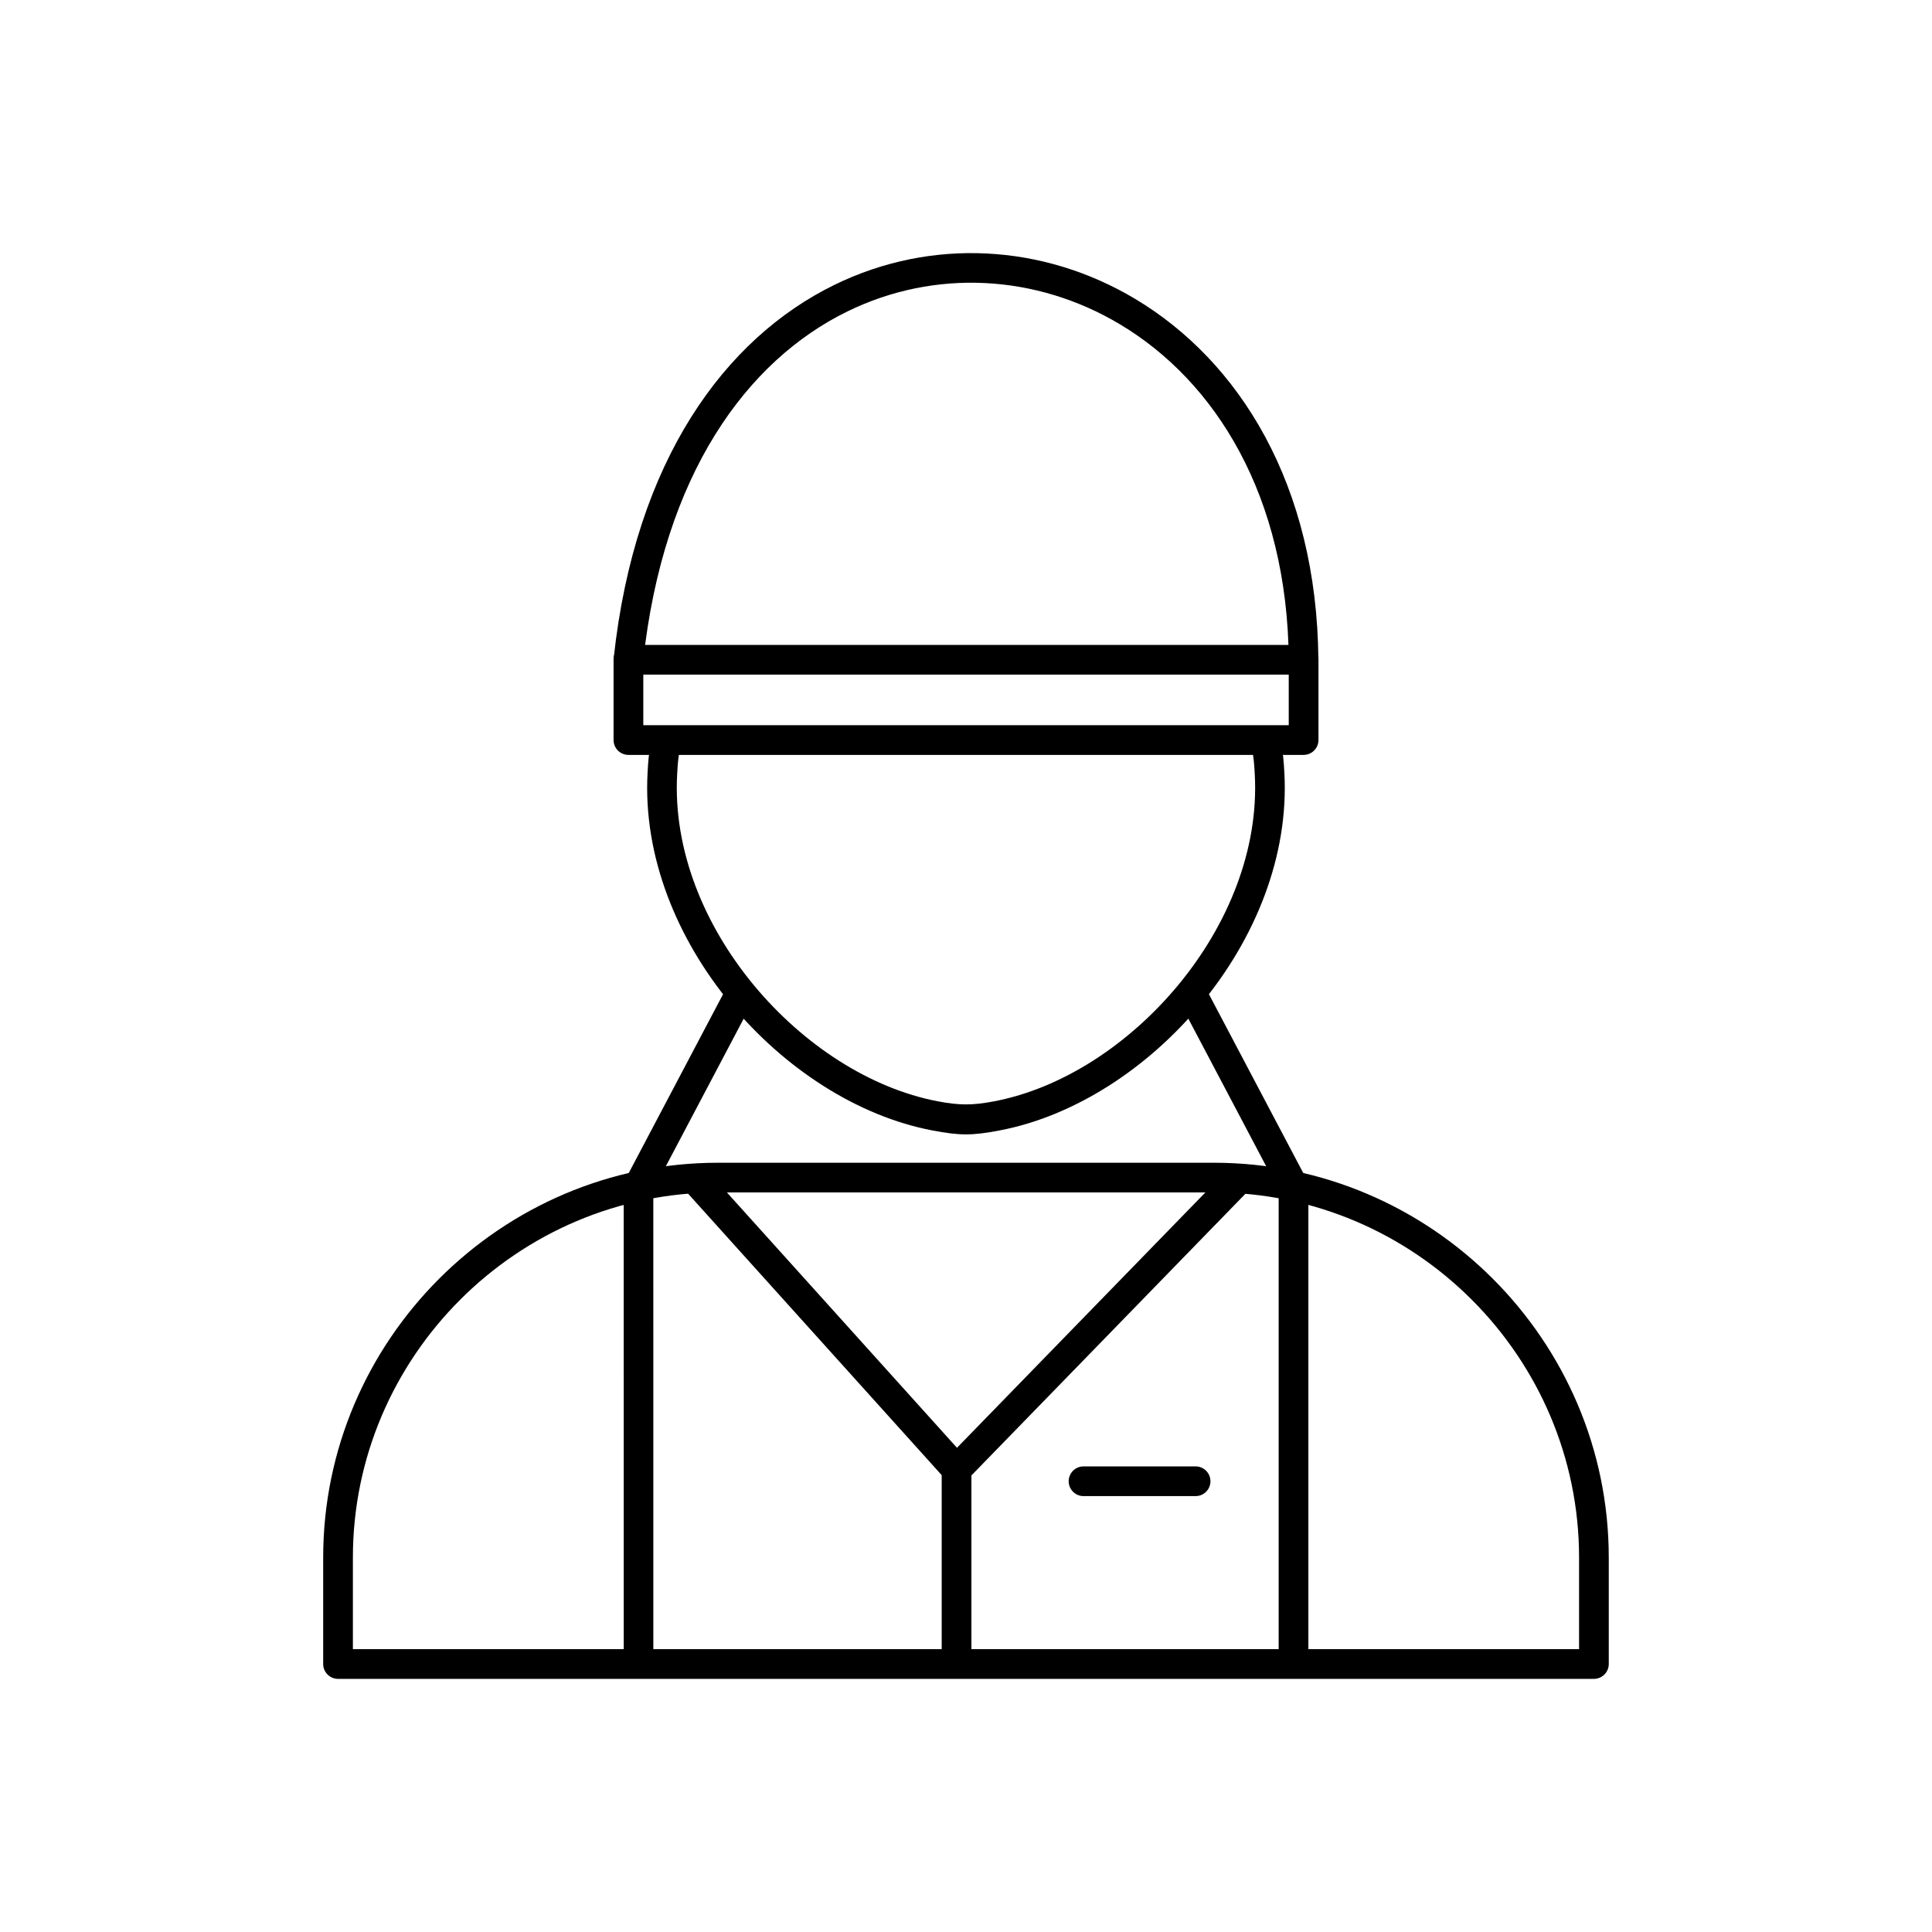
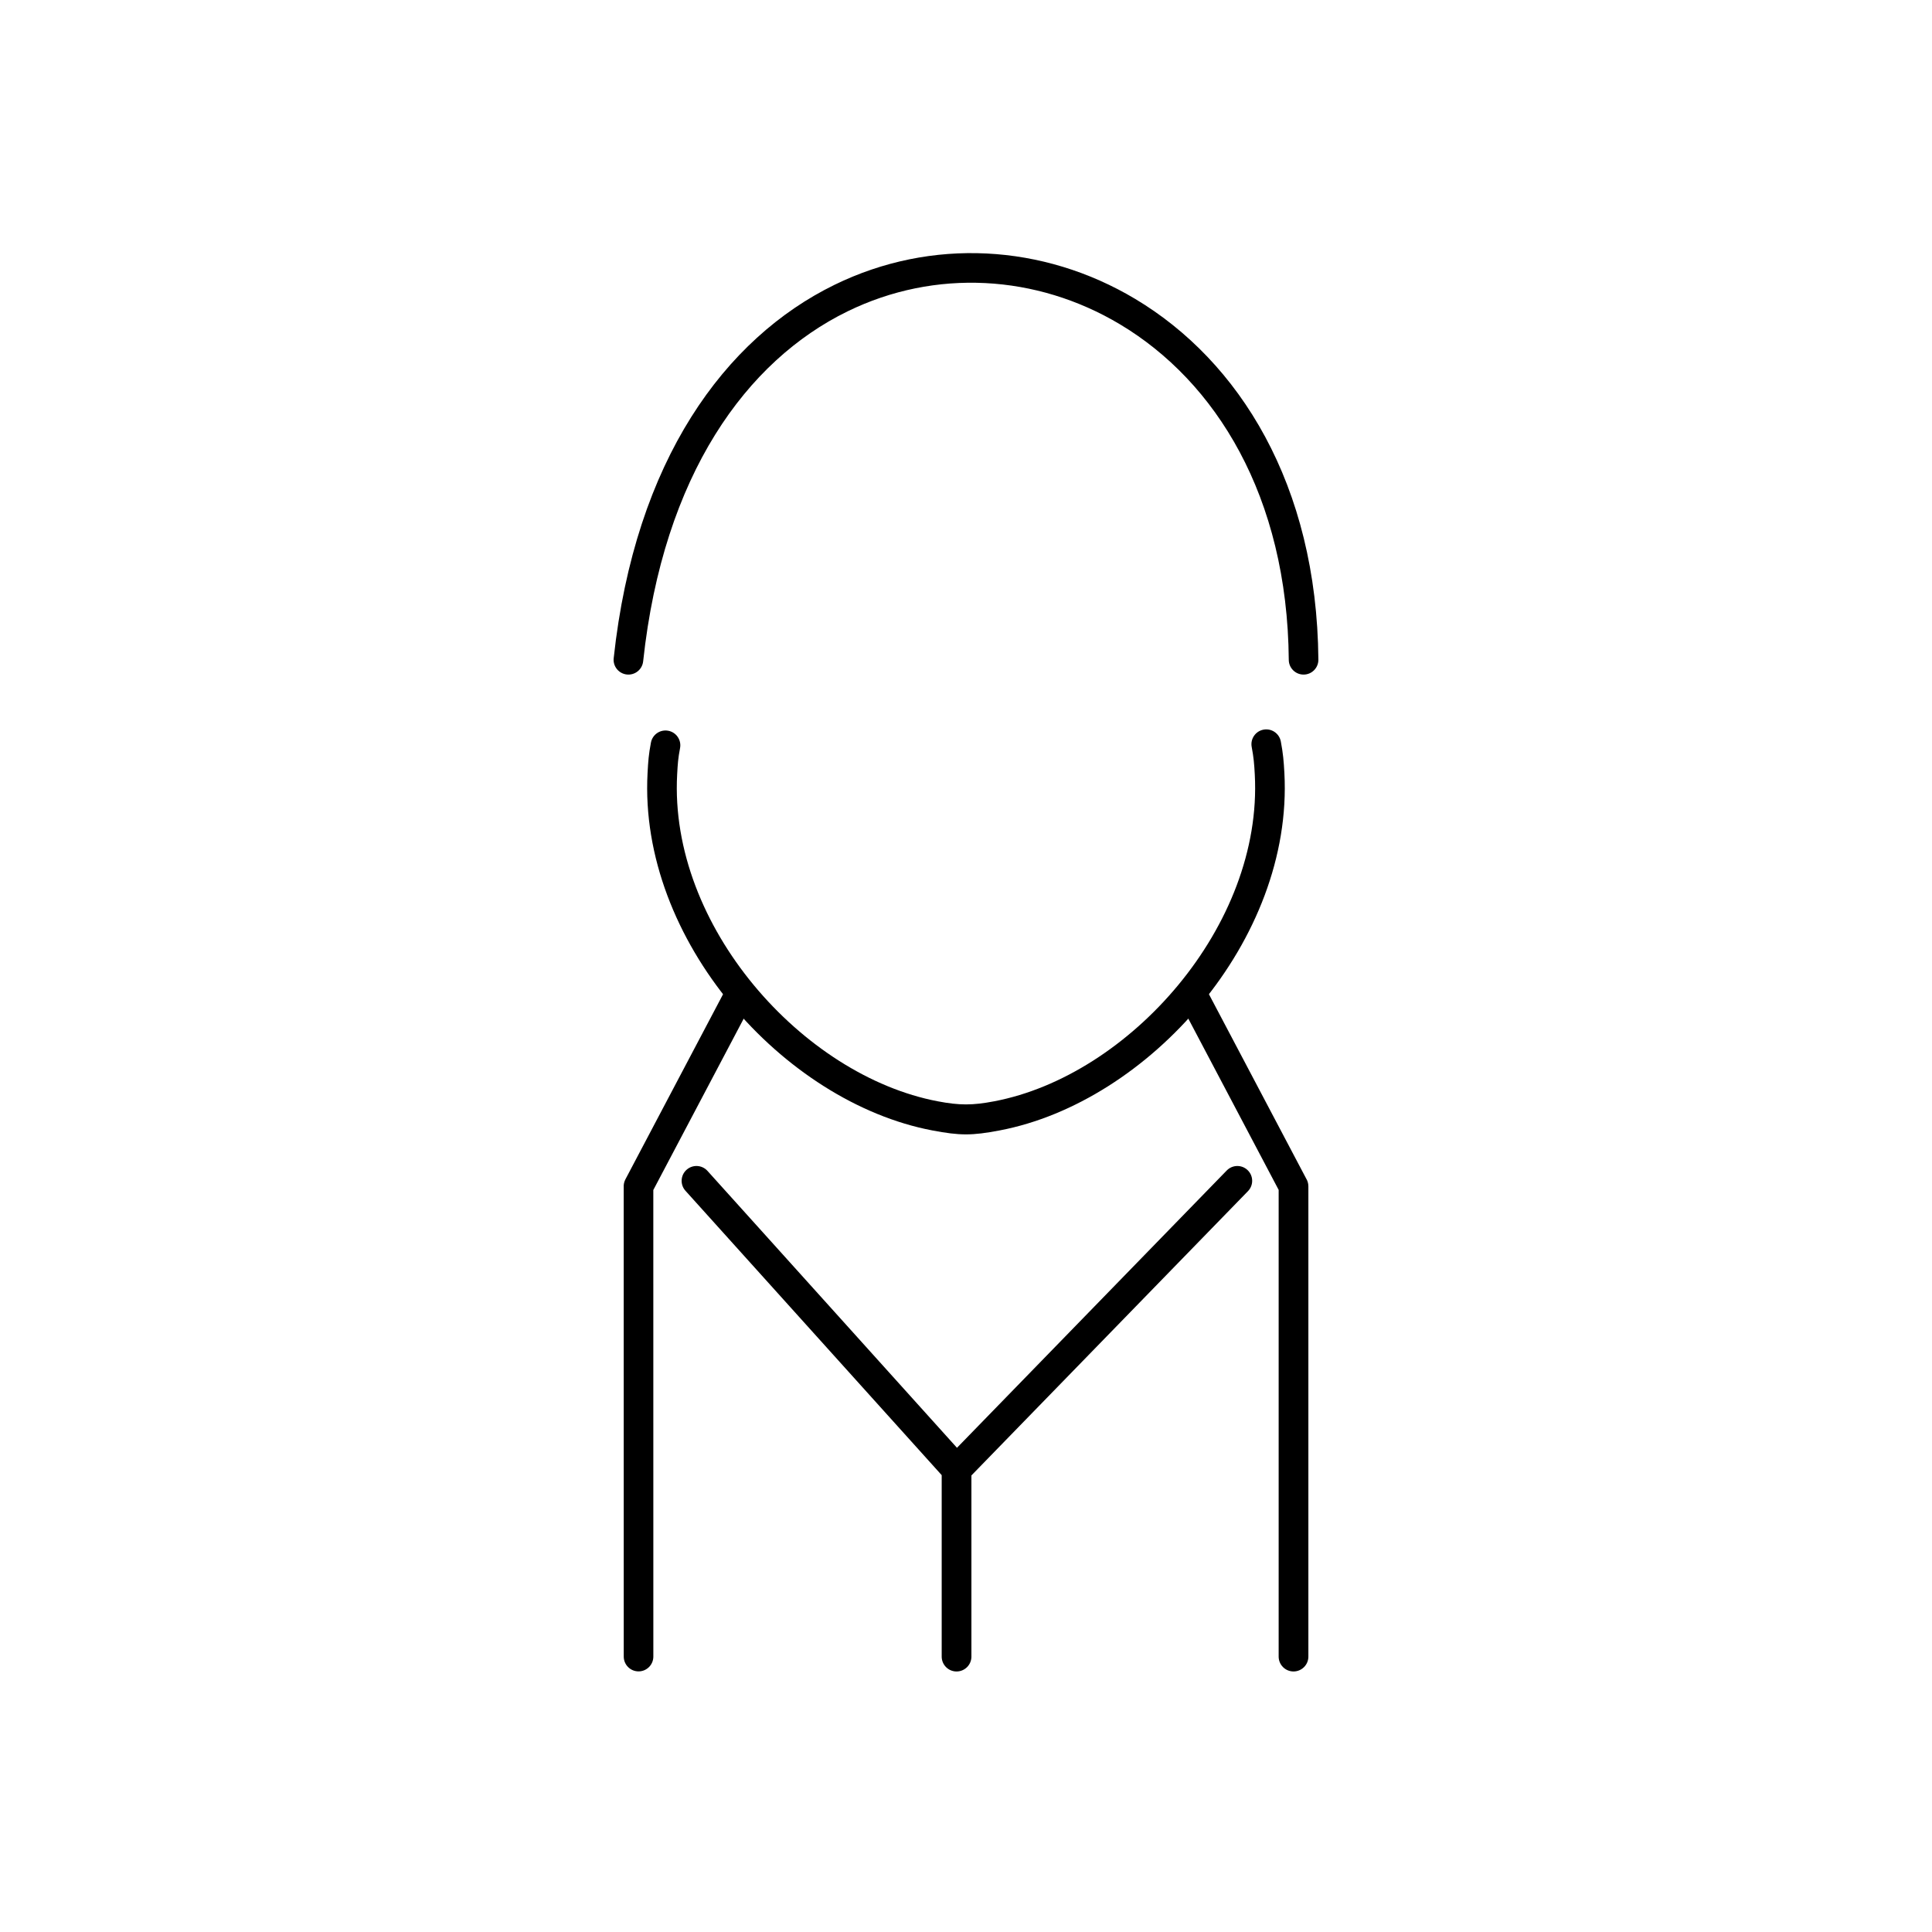
<svg xmlns="http://www.w3.org/2000/svg" fill="#000000" width="800px" height="800px" version="1.1" viewBox="144 144 512 512">
  <g>
-     <path d="m334.29 452.14h131.41c28.781 0 54.941 11.77 73.906 30.734s30.734 45.125 30.734 73.906v28.199c0 2.172-1.762 3.938-3.938 3.938h-332.82c-2.172 0-3.938-1.762-3.938-3.938v-28.199c0-28.781 11.77-54.941 30.734-73.906s45.125-30.734 73.906-30.734zm131.41 7.871h-131.41c-26.609 0-50.801 10.887-68.34 28.43-17.543 17.539-28.43 41.734-28.43 68.34v24.262h324.95v-24.262c0-26.609-10.887-50.801-28.43-68.34-17.543-17.543-41.734-28.43-68.34-28.43z" />
    <path d="m490.73 458.38c0-0.762-0.215-1.469-0.59-2.07l-25.793-48.898c-1.012-1.918-3.387-2.656-5.305-1.645-1.918 1.012-2.656 3.387-1.645 5.305l25.461 48.266v123.68c0 2.172 1.762 3.938 3.938 3.938 2.172 0 3.938-1.762 3.938-3.938v-124.64z" />
    <path d="m397.61 527.68-66.117-73.379c-1.453-1.613-3.938-1.742-5.551-0.293-1.613 1.453-1.742 3.938-0.293 5.551l67.91 75.371v48.09c0 2.172 1.762 3.938 3.938 3.938 2.172 0 3.938-1.762 3.938-3.938v-48.012l73.293-75.344c1.512-1.555 1.477-4.039-0.078-5.551-1.555-1.512-4.039-1.477-5.551 0.078z" />
-     <path d="m431.15 532.61c-2.172 0-3.938 1.762-3.938 3.938 0 2.172 1.762 3.938 3.938 3.938h29.695c2.172 0 3.938-1.762 3.938-3.938 0-2.172-1.762-3.938-3.938-3.938z" />
    <path d="m483.43 340.5c-0.398-2.133-2.449-3.535-4.582-3.137-2.133 0.398-3.535 2.449-3.137 4.582 0.535 2.812 0.672 4.519 0.82 7.316 1.082 20.051-7.207 39.969-20.27 55.762-13.09 15.824-30.891 27.434-48.809 30.836-5.754 1.094-9.168 1.094-14.922 0-17.918-3.402-35.719-15.012-48.809-30.836-13.062-15.793-21.352-35.711-20.27-55.762 0.152-2.797 0.238-4.211 0.773-7.023 0.398-2.133-1.004-4.184-3.137-4.582-2.133-0.398-4.184 1.004-4.582 3.137-0.598 3.144-0.727 4.906-0.895 8.07-1.195 22.137 7.824 43.973 22.055 61.172 14.203 17.168 33.68 29.793 53.422 33.543 7.324 1.391 10.496 1.391 17.812 0 19.742-3.75 39.219-16.375 53.422-33.543 14.23-17.199 23.25-39.035 22.055-61.172-0.172-3.164-0.348-5.219-0.945-8.363z" />
-     <path d="m310.54 314.91h178.93c2.172 0 3.938 1.762 3.938 3.938v21.27c0 2.172-1.762 3.938-3.938 3.938h-178.93c-2.172 0-3.938-1.762-3.938-3.938v-21.27c0-2.172 1.762-3.938 3.938-3.938zm174.99 7.871h-171.05v13.398h171.05z" />
    <path d="m485.54 318.88c0.016 2.164 1.785 3.906 3.953 3.891 2.164-0.016 3.906-1.785 3.891-3.953-0.387-46.5-21.055-79.176-48.543-95.602-24.422-14.594-54.059-16.266-79.699-3.731-28.914 14.137-52.844 46.363-58.508 98.945-0.23 2.156 1.332 4.09 3.488 4.32s4.09-1.332 4.32-3.488c5.336-49.535 27.465-79.688 54.141-92.734 23.242-11.363 50.102-9.801 72.227 3.422 25.324 15.129 44.367 45.496 44.73 88.93z" />
    <path d="m343.1 410.13c1.012-1.918 0.273-4.293-1.645-5.305s-4.293-0.273-5.305 1.645l-26.414 50.078c-0.344 0.656-0.488 1.363-0.445 2.055l0.008 124.41c0 2.164 1.754 3.922 3.922 3.922 2.164 0 3.922-1.754 3.922-3.922l-0.008-123.65 25.969-49.234z" />
  </g>
</svg>